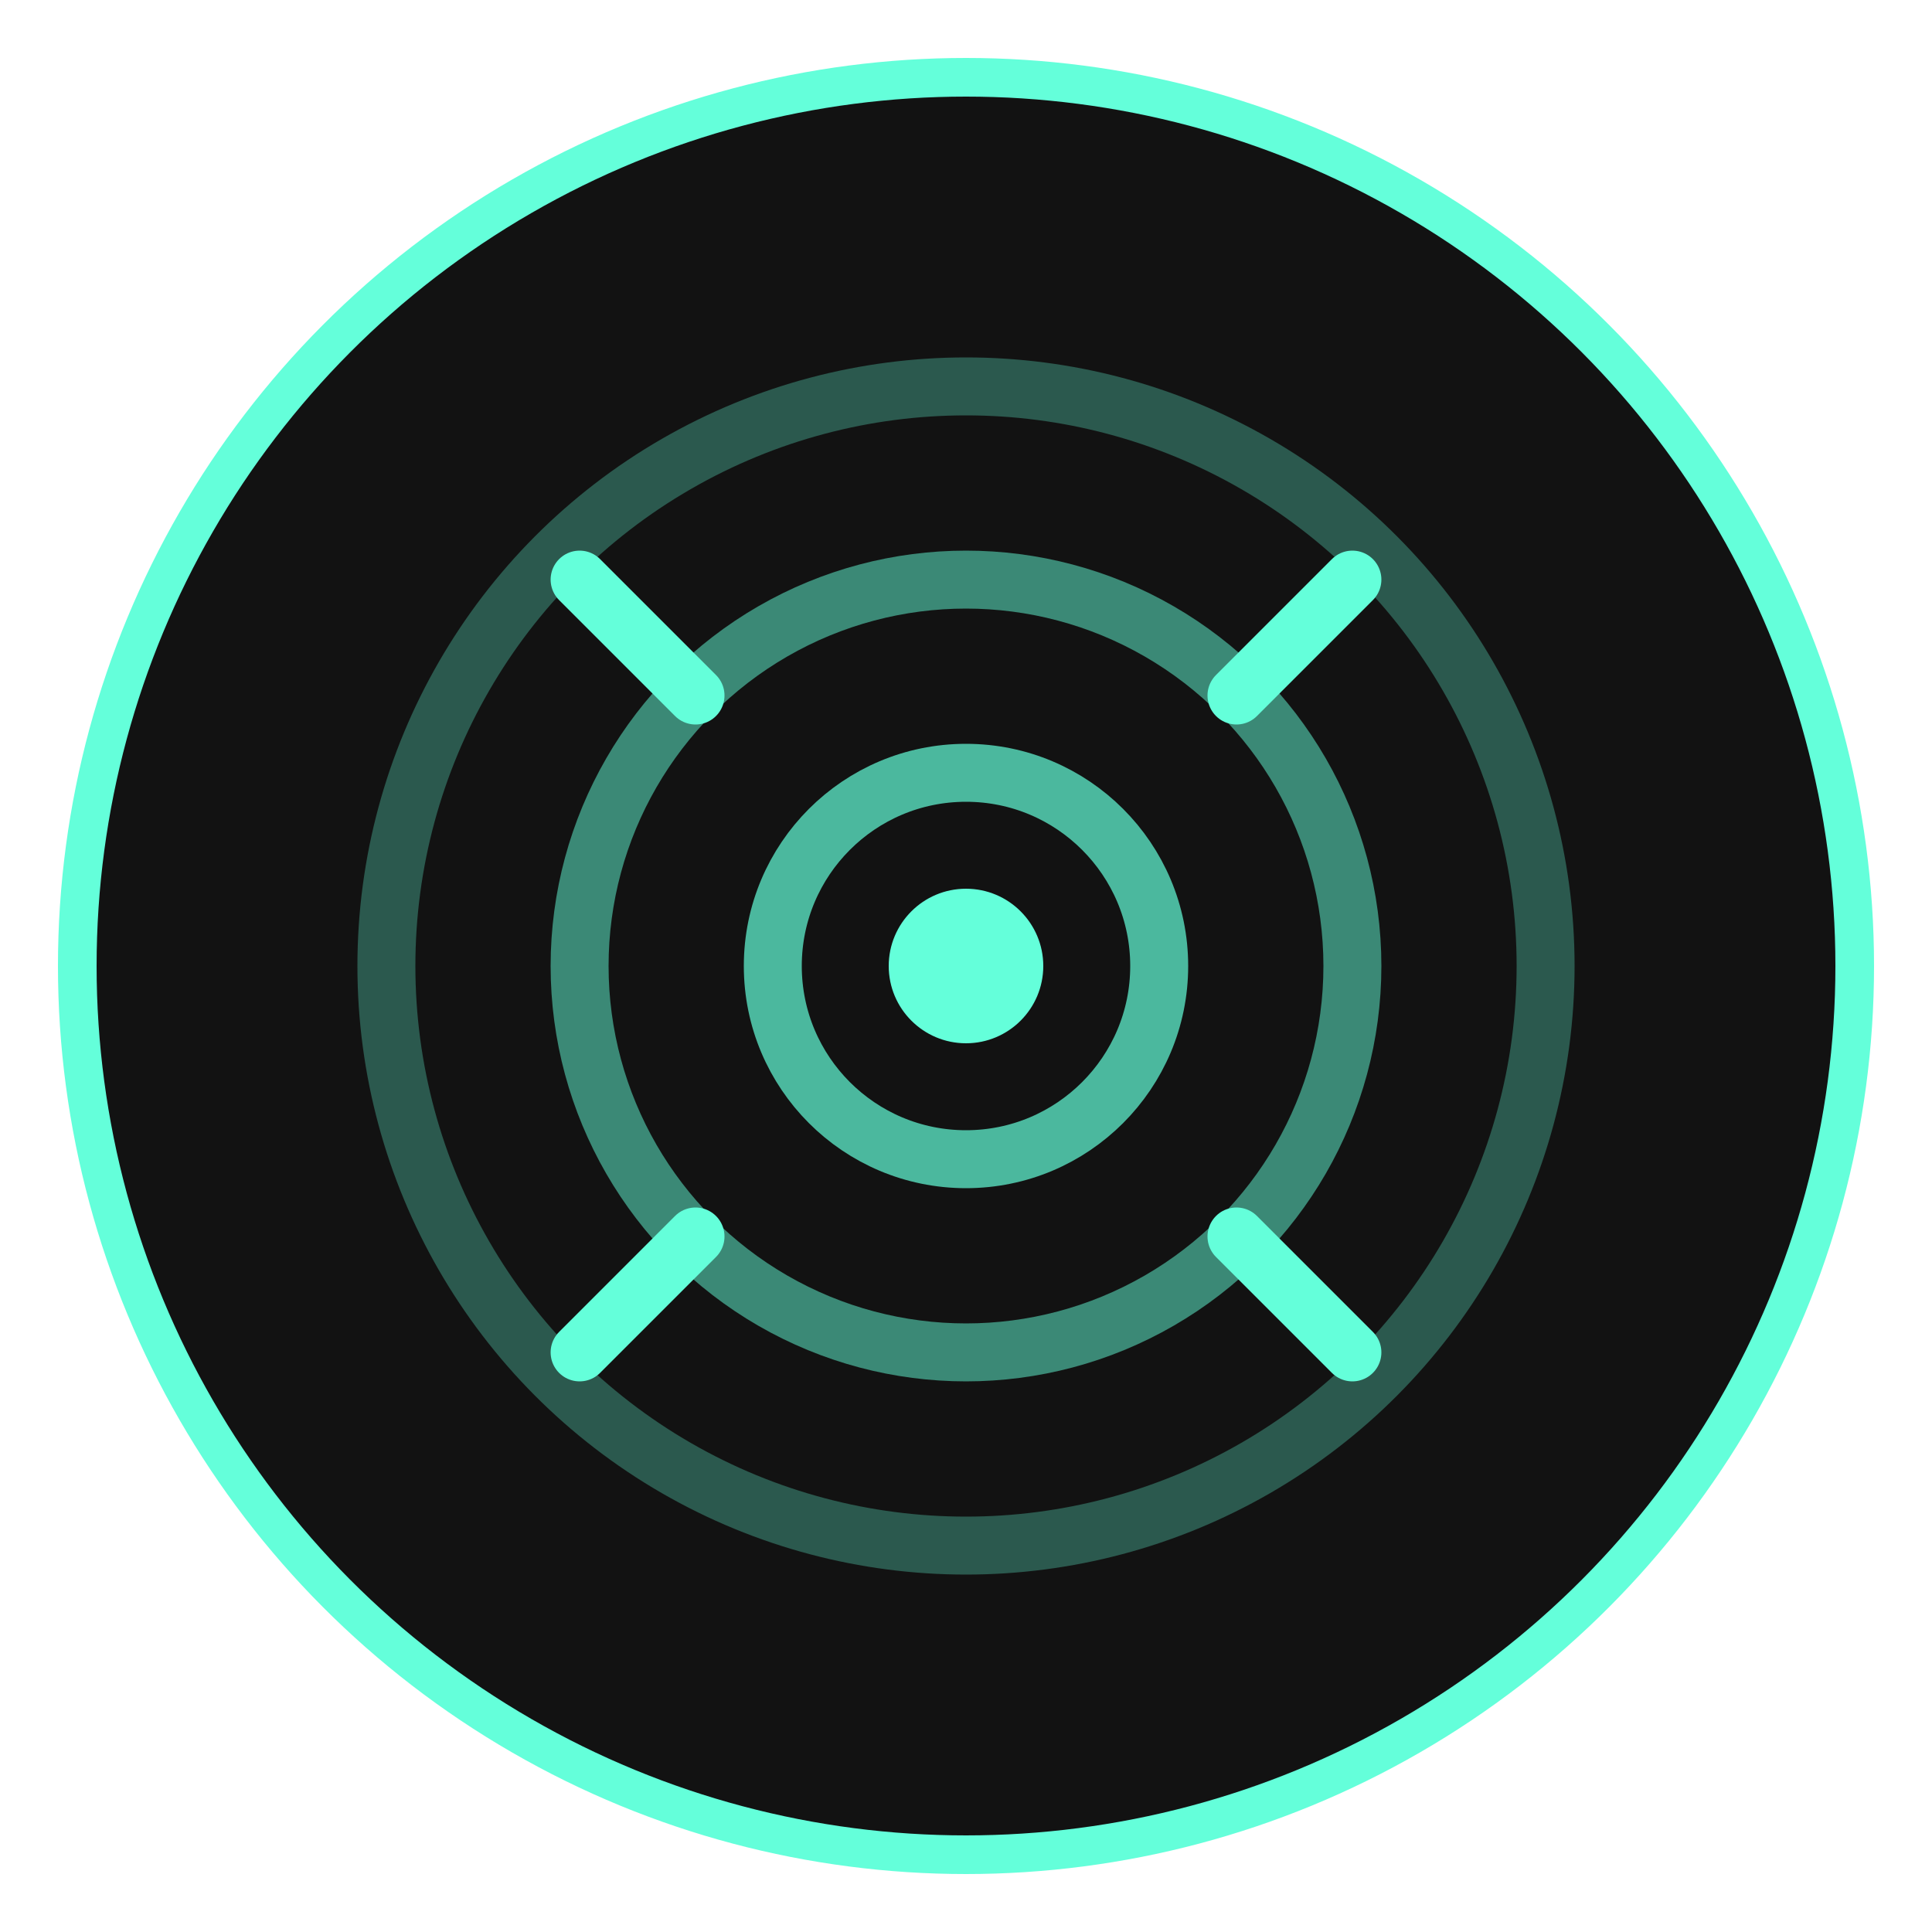
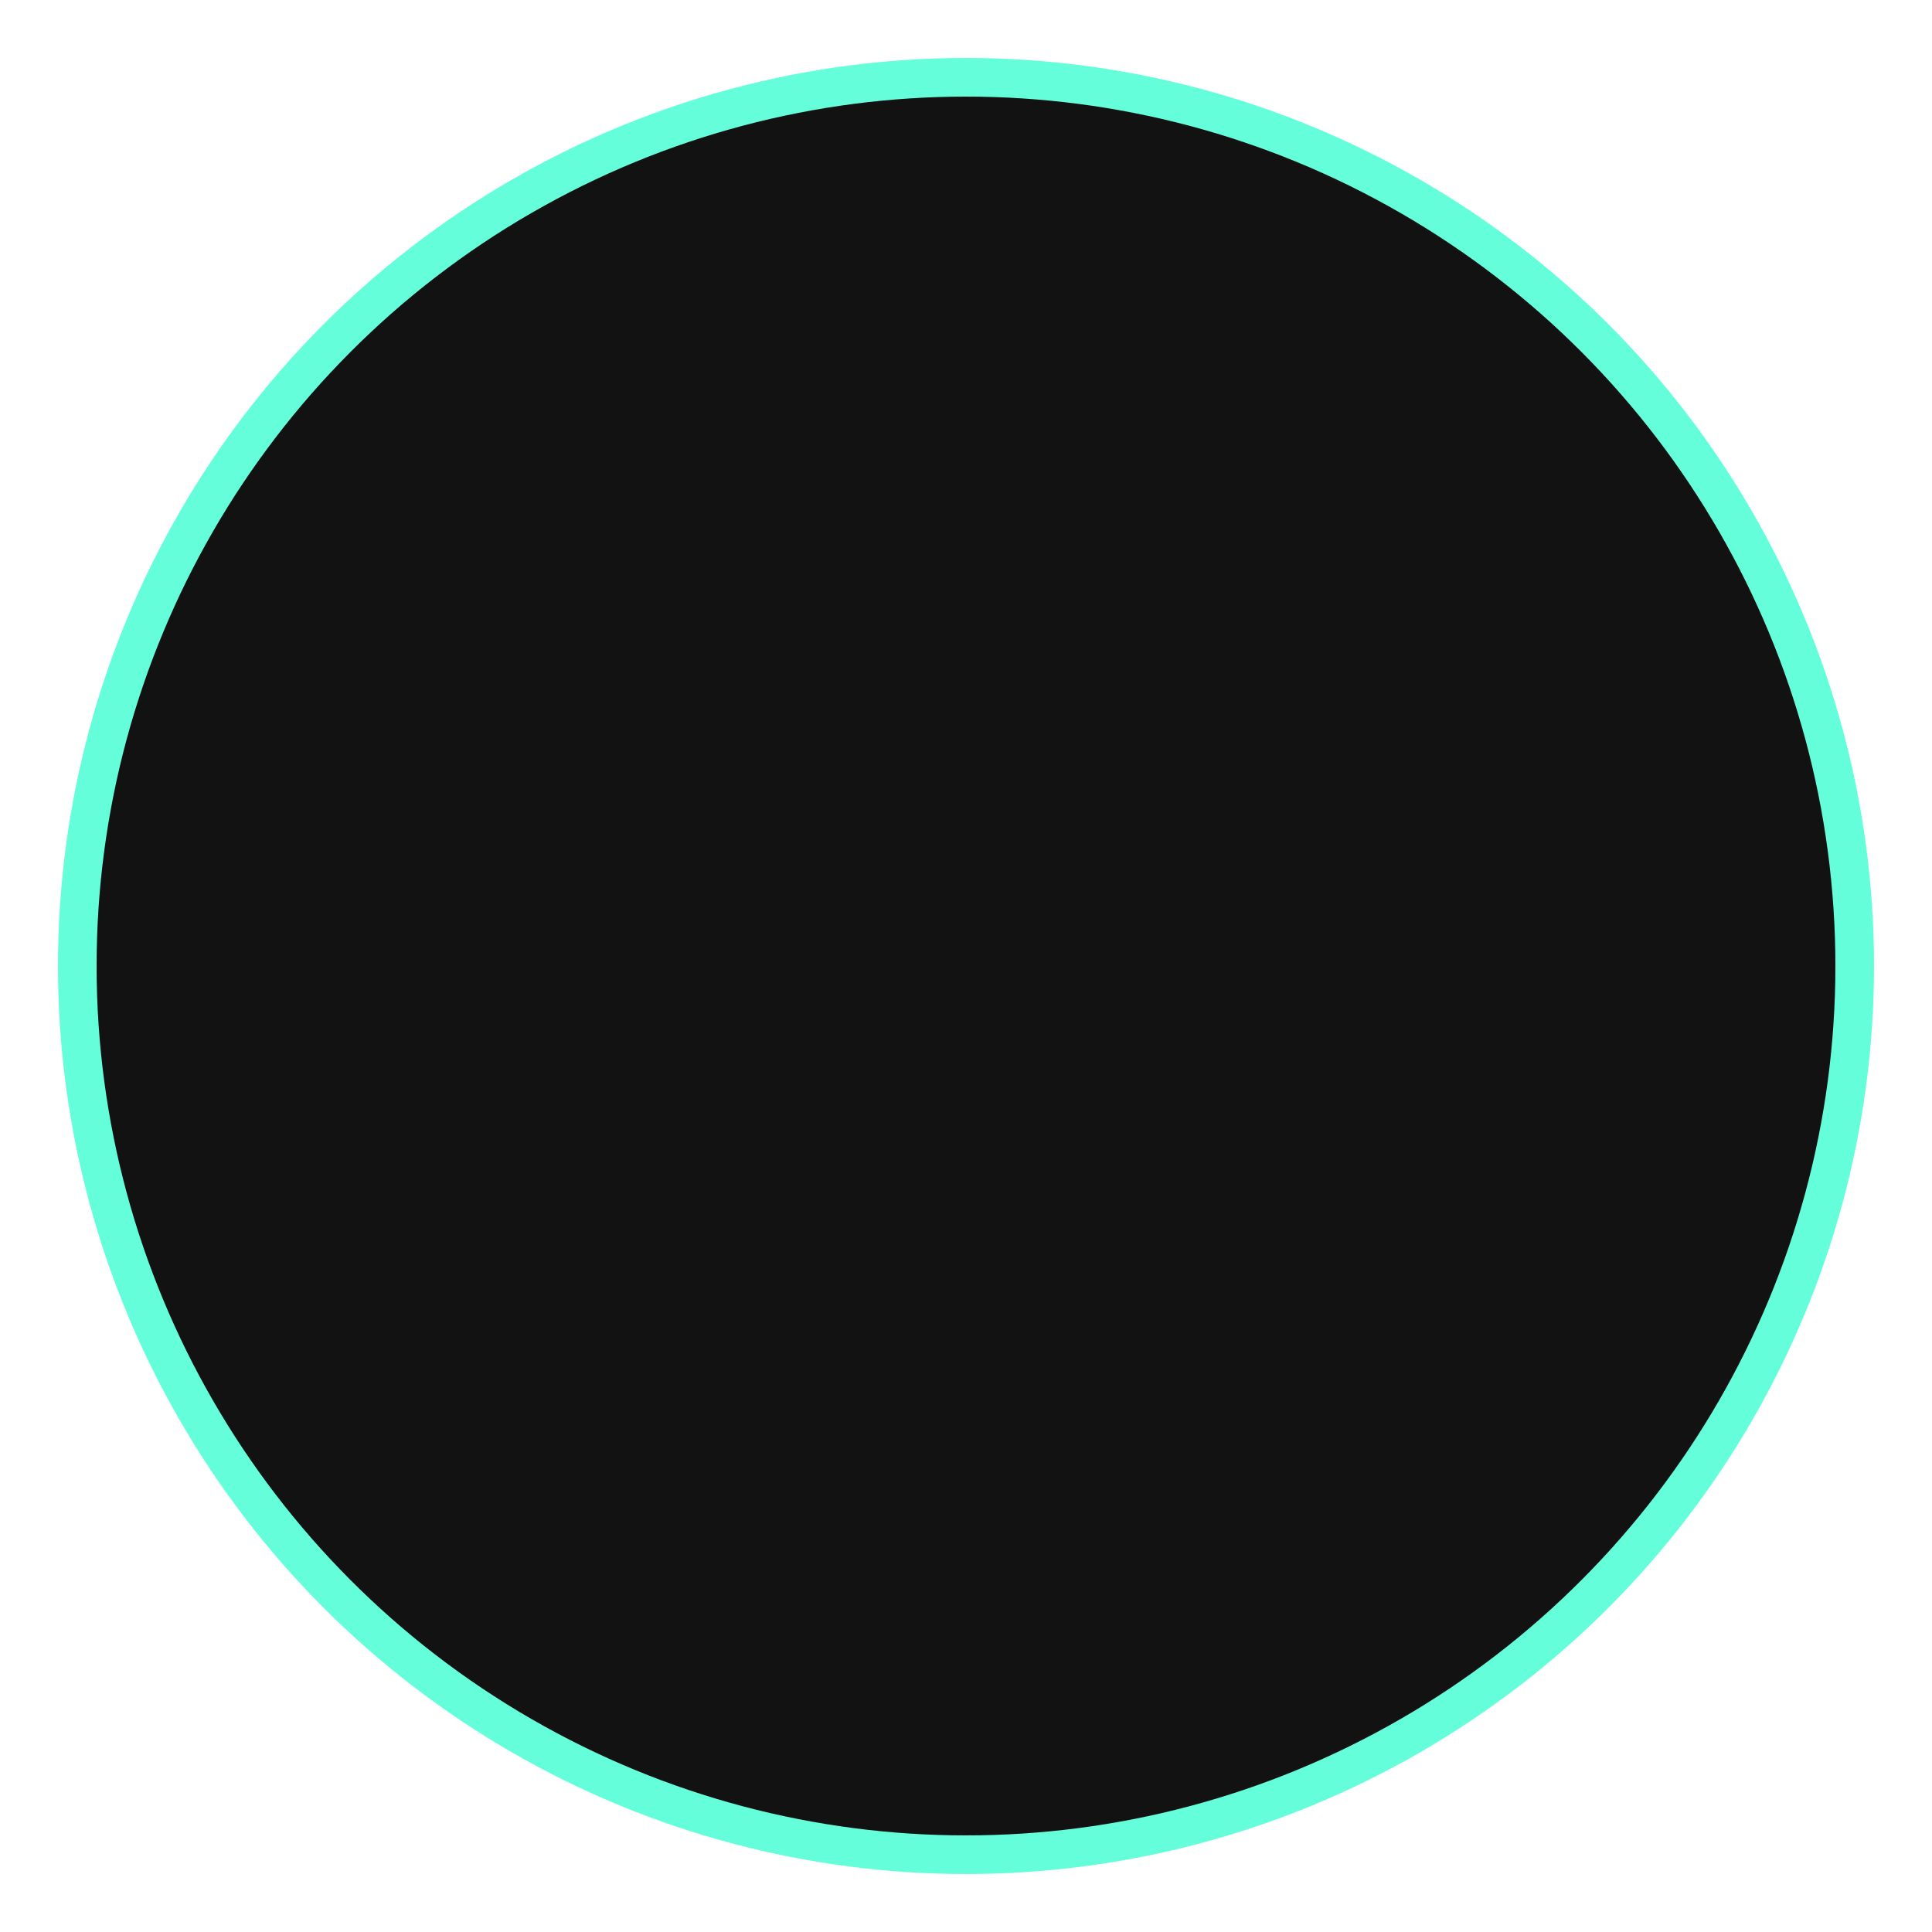
<svg xmlns="http://www.w3.org/2000/svg" width="50" height="50" viewBox="0 0 50 50">
  <circle cx="25" cy="25" r="23" fill="#121212" stroke="#64FFDA" stroke-width="1" />
-   <circle cx="25" cy="25" r="15" fill="none" stroke="#64FFDA" stroke-width="1.5" opacity="0.3" />
-   <circle cx="25" cy="25" r="10" fill="none" stroke="#64FFDA" stroke-width="1.5" opacity="0.5" />
-   <circle cx="25" cy="25" r="5" fill="none" stroke="#64FFDA" stroke-width="1.5" opacity="0.7" />
-   <circle cx="25" cy="25" r="2" fill="#64FFDA" />
-   <path d="M15,15 L18,18 M35,15 L32,18 M15,35 L18,32 M35,35 L32,32" stroke="#64FFDA" stroke-width="1.5" stroke-linecap="round" />
</svg>